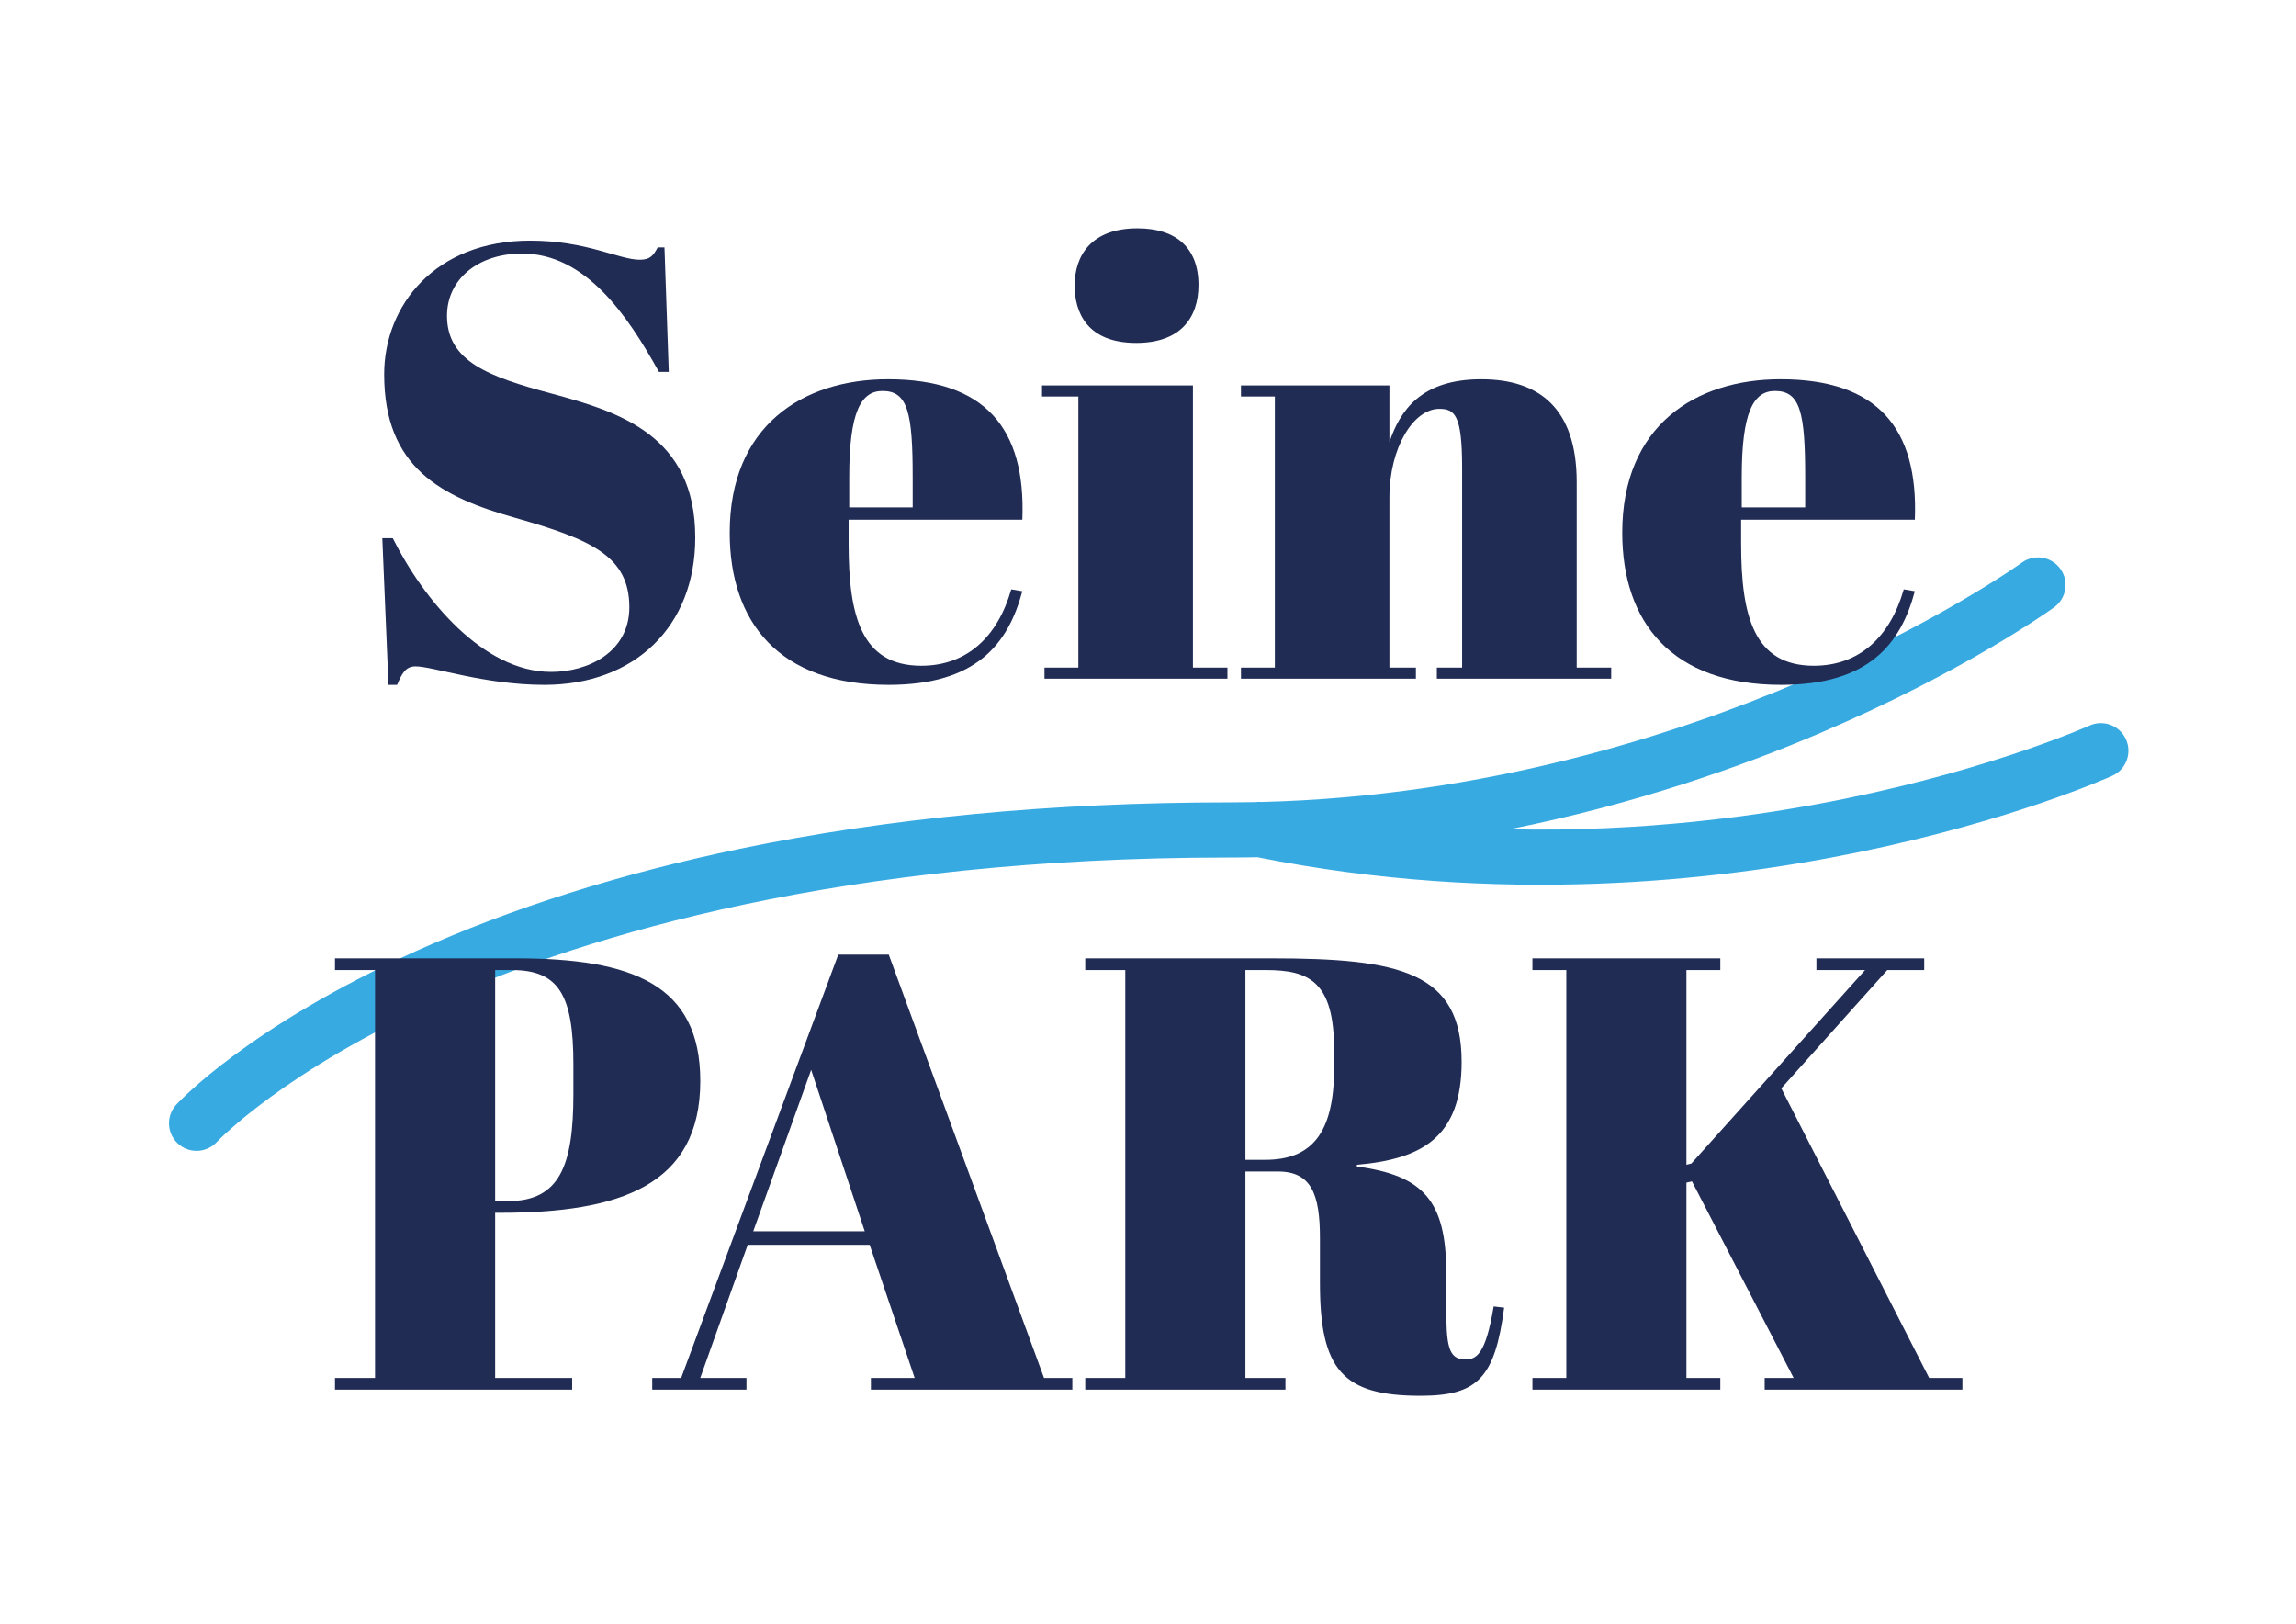
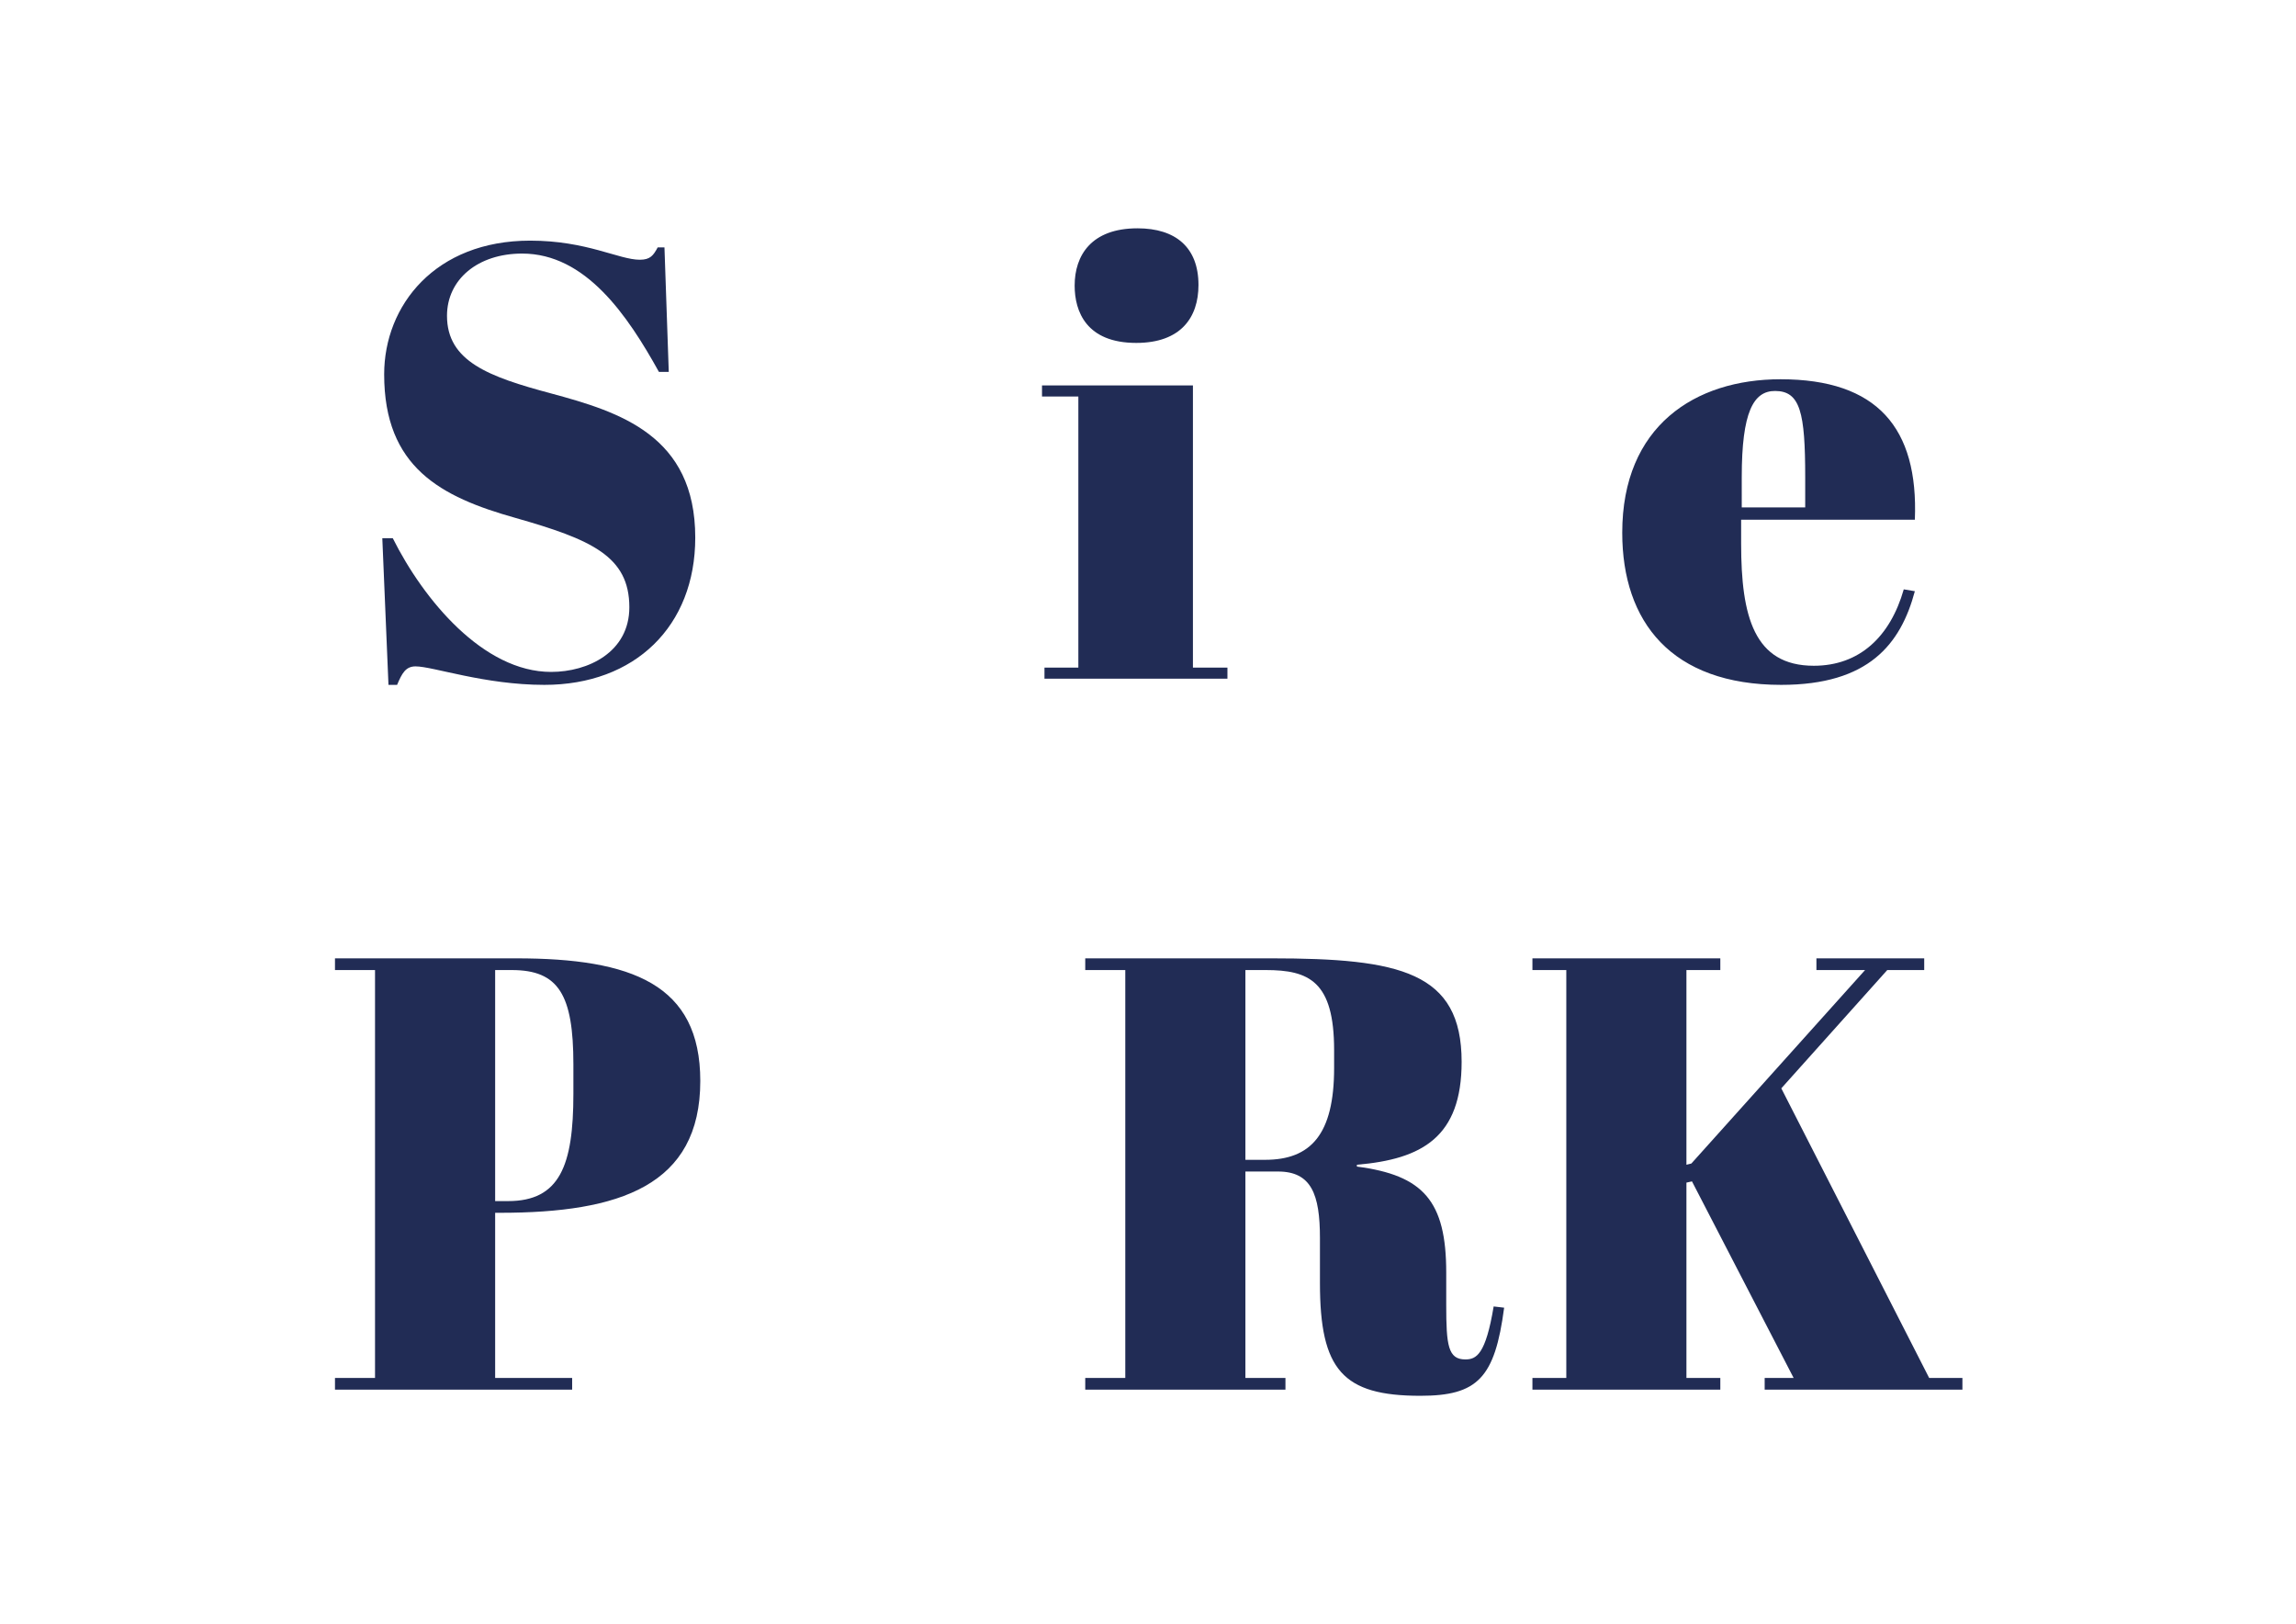
<svg xmlns="http://www.w3.org/2000/svg" xmlns:ns1="http://sodipodi.sourceforge.net/DTD/sodipodi-0.dtd" xmlns:ns2="http://www.inkscape.org/namespaces/inkscape" version="1.1" id="svg2" width="1122.52" height="793.701" viewBox="0 0 1122.52 793.701" ns1:docname="LOGO_SEINEPARK_vecto-CMJN.ai">
  <defs id="defs6">
    <clipPath id="clipPath16">
      <path d="M 61.983,173.384 H 780.631 V 391.02 H 61.983 Z" id="path14" />
    </clipPath>
    <clipPath id="clipPath28">
      <path d="M 0,595.276 H 841.89 V 0 H 0 Z" id="path26" />
    </clipPath>
  </defs>
  <g id="g8" ns2:groupmode="layer" ns2:label="LOGO_SEINEPARK_vecto-CMJN" transform="matrix(1.333,0,0,-1.333,0,793.701)">
    <g id="g10">
      <g id="g12" clip-path="url(#clipPath16)">
        <g id="g18" transform="translate(72.093,173.4)">
-           <path d="m 0,0 c -2.45,0 -4.905,0.883 -6.845,2.673 -4.095,3.777 -4.373,10.145 -0.608,14.252 1.065,1.16 26.764,28.741 87.614,56.175 35.309,15.919 75.388,28.591 119.124,37.664 54.442,11.295 114.774,17.021 179.321,17.021 3.256,0 6.495,0.033 9.713,0.098 0.755,0.104 1.527,0.123 2.307,0.052 82.246,2.055 152.151,24.763 197.117,43.956 50.989,21.763 81.406,43.592 81.708,43.81 4.524,3.273 10.844,2.258 14.115,-2.265 3.273,-4.523 2.258,-10.843 -2.265,-14.116 -1.305,-0.944 -32.572,-23.382 -85.621,-46.024 -29.044,-12.397 -68.143,-26.209 -114.153,-35.376 48.832,-1.034 91.6,4.774 123.324,11.259 54.455,11.132 89.067,26.614 89.41,26.769 5.084,2.297 11.074,0.042 13.375,-5.043 2.301,-5.085 0.049,-11.07 -5.033,-13.374 -1.468,-0.665 -36.581,-16.42 -93.079,-28.032 C 557.743,98.857 477.581,89.941 389.1,107.677 c -3.475,-0.072 -6.978,-0.111 -10.494,-0.111 C 236.72,107.566 143.301,79.153 89.917,55.317 32.245,29.567 7.671,3.5 7.43,3.239 5.436,1.09 2.721,0 0,0" style="fill:#37aae1;fill-opacity:1;fill-rule:nonzero;stroke:none" id="path20" />
-         </g>
+           </g>
      </g>
    </g>
    <g id="g22">
      <g id="g24" clip-path="url(#clipPath28)">
        <g id="g30" transform="translate(230.822,372.748)">
          <path d="m 0,0 c 0,18.753 -14.007,24.852 -41.799,32.763 -27.337,7.68 -48.124,18.528 -48.124,52.642 0,25.307 18.753,49.029 53.547,49.029 20.787,0 32.536,-7.005 40.219,-7.005 3.84,0 4.968,1.581 6.552,4.519 h 2.484 L 14.46,86.31 h -3.615 c -11.523,20.785 -26.886,43.381 -50.158,43.381 -16.268,0 -27.564,-9.492 -27.564,-22.821 0,-16.722 15.363,-22.366 38.184,-28.47 25.078,-6.775 52.87,-15.361 52.87,-52.867 0,-32.538 -22.143,-54.003 -55.356,-54.003 -21.916,0 -40.894,6.78 -47.221,6.78 -3.615,0 -4.971,-2.487 -6.78,-6.78 h -3.162 l -2.259,53.778 h 3.84 c 11.298,-22.596 33.213,-49.03 58.068,-49.03 C -15.138,-23.722 0,-16.492 0,0" style="fill:#212c55;fill-opacity:1;fill-rule:nonzero;stroke:none" id="path32" />
        </g>
        <g id="g34" transform="translate(334.741,409.349)">
-           <path d="m 0,0 v 11.073 c 0,23.726 -1.809,31.632 -11.073,31.632 -7.908,0 -12.201,-7.681 -12.201,-31.632 V 0 Z m -9.039,46.998 c 35.473,0 50.611,-17.848 49.255,-51.516 h -63.715 v -8.811 c 0,-26.659 4.746,-44.737 26.661,-44.737 16.72,0 28.017,10.622 32.988,28.02 l 4.066,-0.681 c -5.196,-19.428 -16.945,-34.344 -49.03,-34.344 -40.215,0 -58.29,23.047 -58.29,55.809 0,39.088 26.661,56.26 58.065,56.26" style="fill:#212c55;fill-opacity:1;fill-rule:nonzero;stroke:none" id="path36" />
-         </g>
+           </g>
        <g id="g38" transform="translate(417.195,511.7)">
          <path d="m 0,0 c 14.01,0 22.368,-7.005 22.368,-20.785 0,-11.973 -6.552,-21.239 -22.818,-21.239 -18.303,0 -22.596,11.523 -22.596,21.014 C -23.046,-9.942 -16.944,0 0,0 m 20.334,-57.615 v -103.478 h 12.654 v -4.068 h -67.104 v 4.068 h 12.426 v 99.415 h -13.33 v 4.063 z" style="fill:#212c55;fill-opacity:1;fill-rule:nonzero;stroke:none" id="path40" />
        </g>
        <g id="g42" transform="translate(509.596,454.085)">
-           <path d="m 0,0 v -20.785 c 3.84,11.298 11.298,23.046 33.666,23.046 21.012,0 35.02,-10.392 35.02,-37.731 v -68.008 h 12.653 v -4.067 H 17.397 v 4.067 h 9.264 v 73.432 c 0,19.203 -2.712,21.46 -8.361,21.46 C 8.811,-8.586 0,-22.816 0,-41.119 v -62.359 h 9.717 v -4.067 h -64.168 v 4.067 h 12.427 V -4.063 H -54.451 V 0 Z" style="fill:#212c55;fill-opacity:1;fill-rule:nonzero;stroke:none" id="path44" />
-         </g>
+           </g>
        <g id="g46" transform="translate(662.094,409.349)">
          <path d="m 0,0 v 11.073 c 0,23.726 -1.809,31.632 -11.073,31.632 -7.908,0 -12.201,-7.681 -12.201,-31.632 V 0 Z m -9.039,46.998 c 35.473,0 50.611,-17.848 49.255,-51.516 h -63.715 v -8.811 c 0,-26.659 4.746,-44.737 26.661,-44.737 16.72,0 28.017,10.622 32.988,28.02 l 4.066,-0.681 c -5.196,-19.428 -16.945,-34.344 -49.03,-34.344 -40.215,0 -58.29,23.047 -58.29,55.809 0,39.088 26.661,56.26 58.065,56.26" style="fill:#212c55;fill-opacity:1;fill-rule:nonzero;stroke:none" id="path48" />
        </g>
        <g id="g50" transform="translate(181.606,154.975)">
          <path d="m 0,0 h 4.743 c 18.981,0 23.952,13.104 23.952,39.313 v 10.842 c 0,25.533 -5.424,34.57 -22.596,34.57 H 0 Z m 7.683,89.018 c 42.475,0 67.555,-9.487 67.555,-44.962 C 75.238,5.649 45.639,-4.293 1.806,-4.293 H 0 v -60.552 h 28.242 v -4.293 h -86.986 v 4.293 h 14.686 v 149.57 h -14.686 v 4.293 z" style="fill:#212c55;fill-opacity:1;fill-rule:nonzero;stroke:none" id="path52" />
        </g>
        <g id="g54" transform="translate(276.266,143.903)">
-           <path d="M 0,0 H 40.896 L 21.237,59.196 Z M 42.702,-4.969 H -2.034 l -17.397,-48.804 h 16.947 v -4.293 h -34.569 v 4.293 h 10.619 l 57.613,155.219 h 18.528 l 56.938,-155.219 h 10.392 v -4.293 H 43.155 v 4.293 h 16.041 z" style="fill:#212c55;fill-opacity:1;fill-rule:nonzero;stroke:none" id="path56" />
-         </g>
+           </g>
        <g id="g58" transform="translate(456.776,170.111)">
          <path d="m 0,0 h 7.23 c 16.719,0 25.305,9.266 25.305,33.668 v 6.55 c 0,25.308 -9.264,29.371 -25.08,29.371 H 0 Z m 0,-4.293 v -75.688 h 14.685 v -4.293 h -73.429 v 4.293 h 14.686 v 149.57 h -14.686 v 4.293 H 9.489 c 47.221,0 69.816,-4.969 69.816,-37.957 0,-27.564 -14.46,-35.7 -38.411,-37.731 v -0.676 c 24.402,-3.167 32.763,-12.654 32.763,-38.862 v -11.978 c 0,-14.686 0.675,-19.88 7.004,-19.88 4.068,0 7.456,1.807 10.393,19.429 l 3.842,-0.45 c -3.392,-25.758 -9.716,-32.313 -30.729,-32.313 -28.469,0 -36.828,9.492 -36.828,41.349 v 16.492 c 0,16.046 -3.164,24.402 -15.365,24.402 z" style="fill:#212c55;fill-opacity:1;fill-rule:nonzero;stroke:none" id="path60" />
        </g>
        <g id="g62" transform="translate(630.959,243.993)">
          <path d="m 0,0 v -4.293 h -12.429 v -71.395 l 1.807,0.45 63.714,70.945 H 35.245 V 0 H 74.783 V -4.293 H 61.228 l -38.862,-43.38 54.228,-106.19 h 12.198 v -4.293 H 16.266 v 4.293 h 10.618 l -37.281,72.075 -2.032,-0.455 v -71.62 H 0 v -4.293 h -68.913 v 4.293 h 12.424 V -4.293 H -68.913 V 0 Z" style="fill:#212c55;fill-opacity:1;fill-rule:nonzero;stroke:none" id="path64" />
        </g>
      </g>
    </g>
  </g>
</svg>